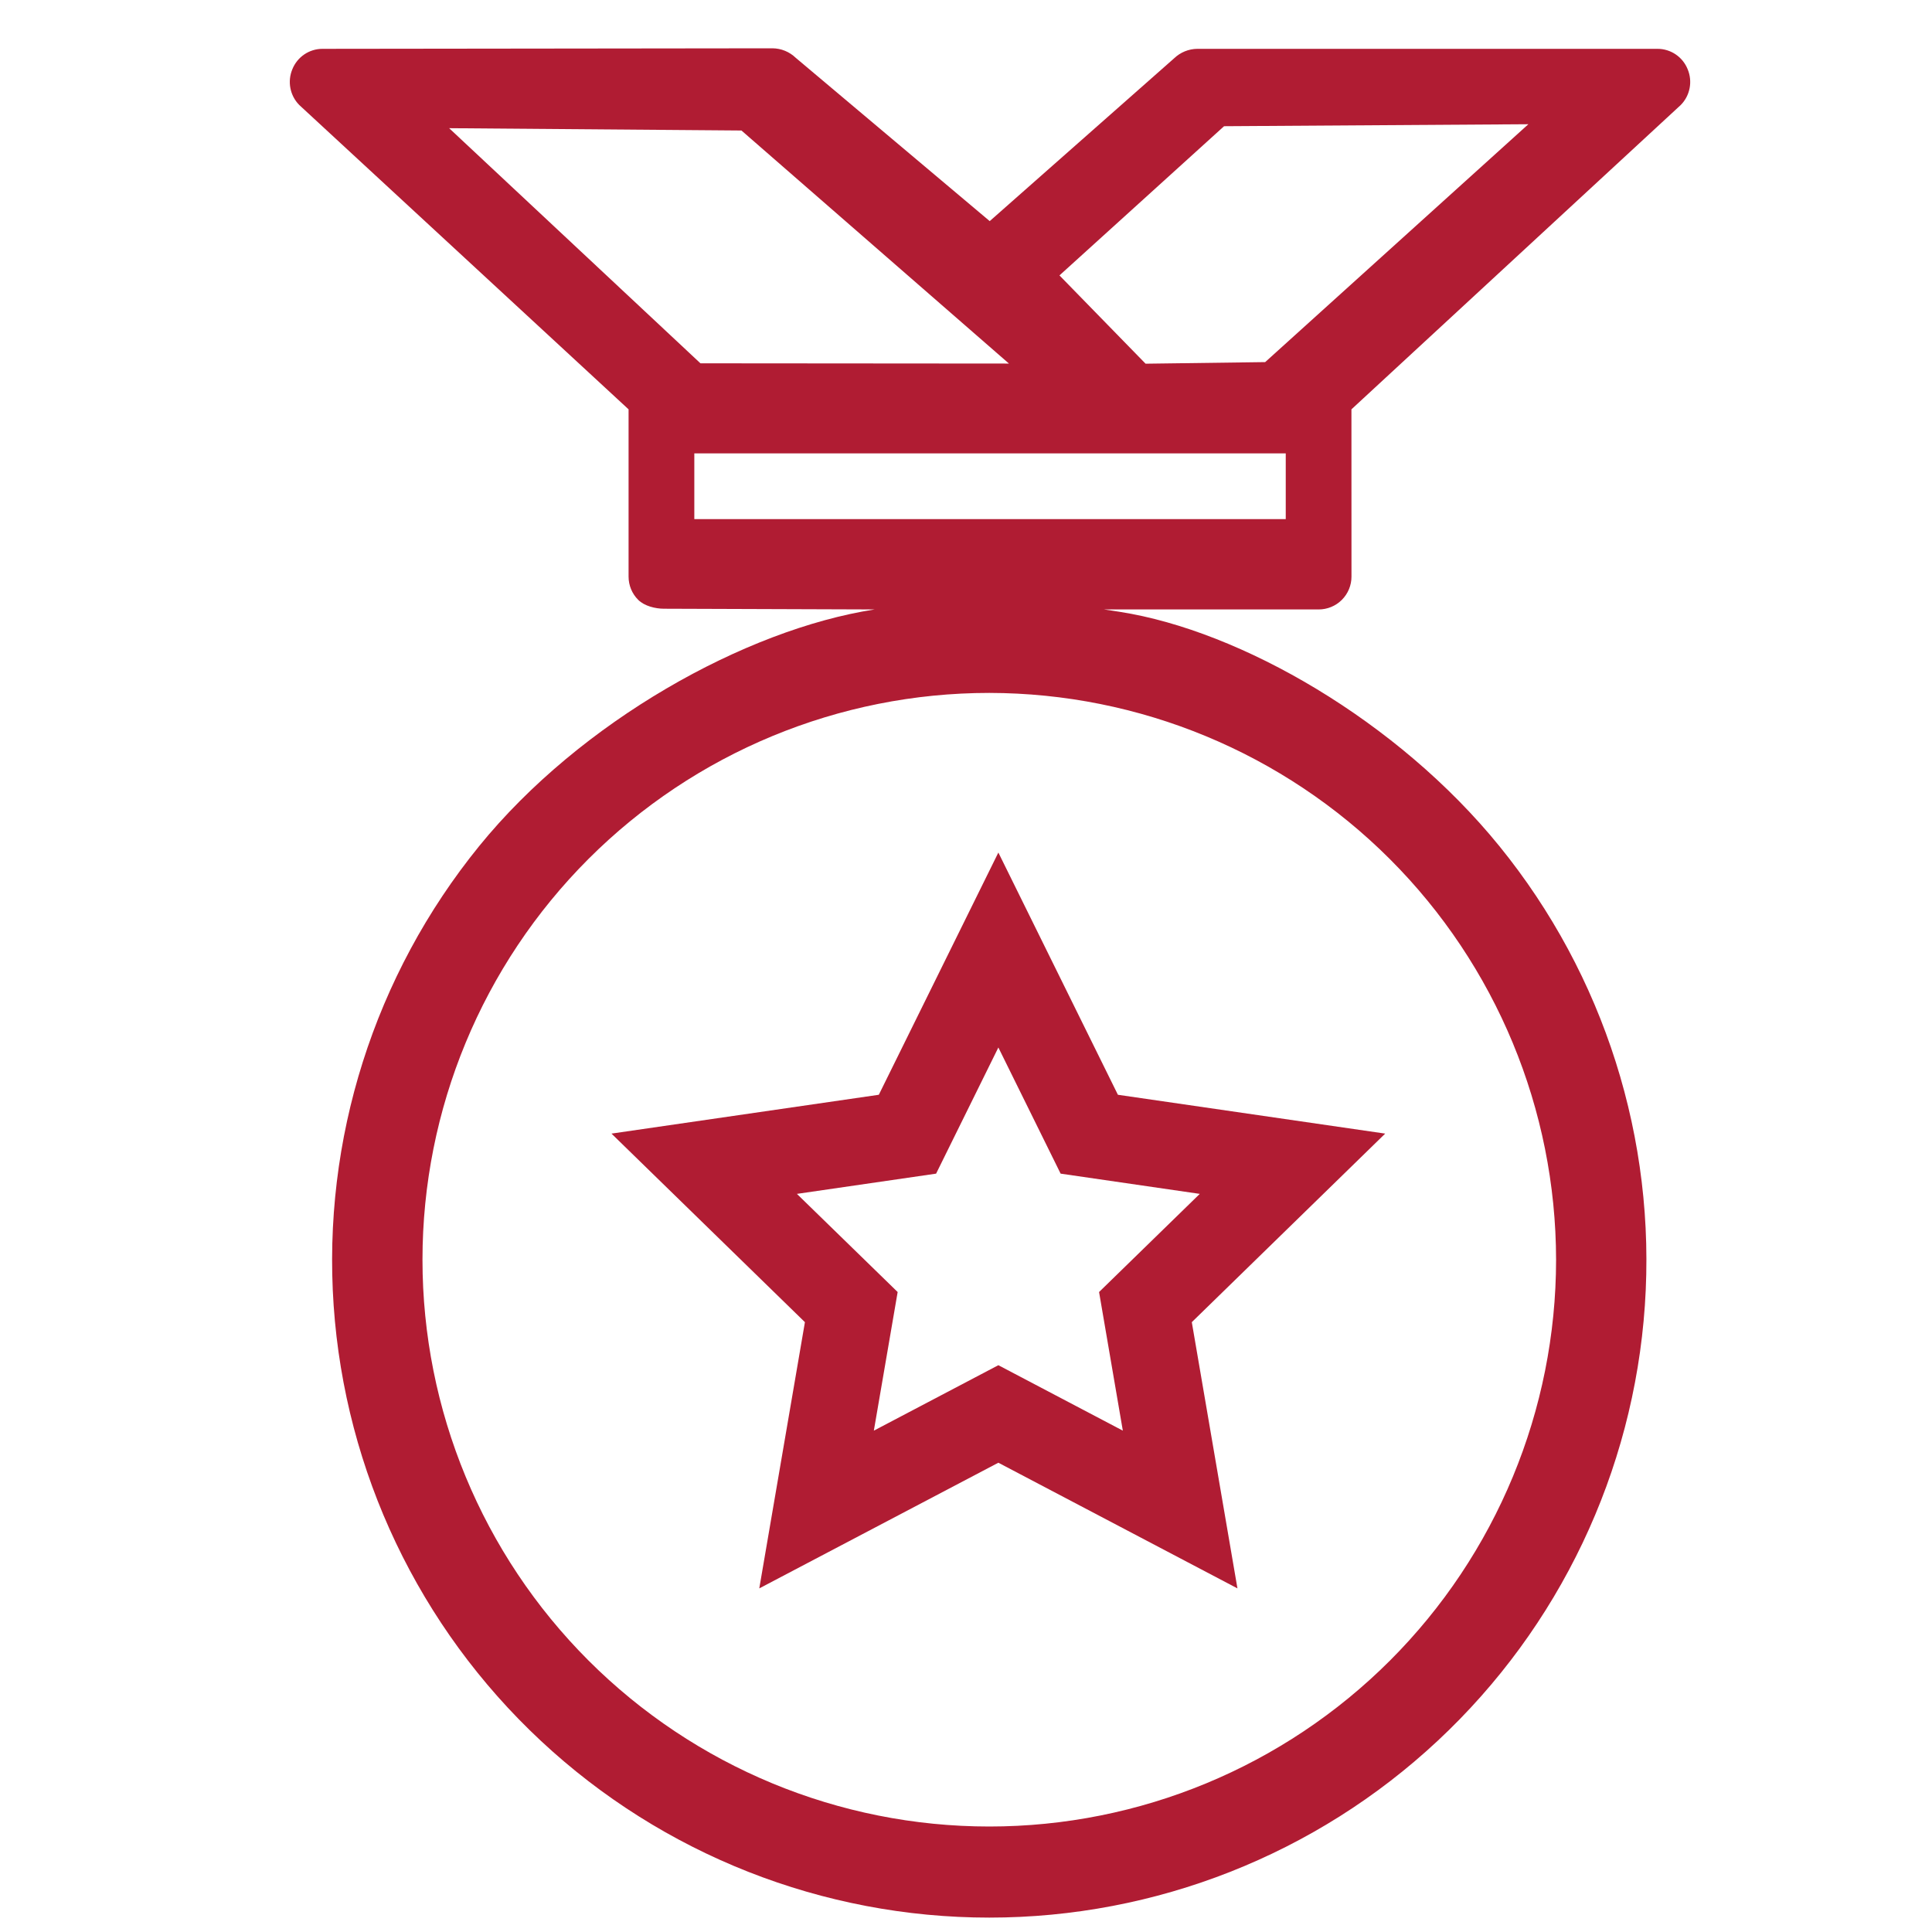
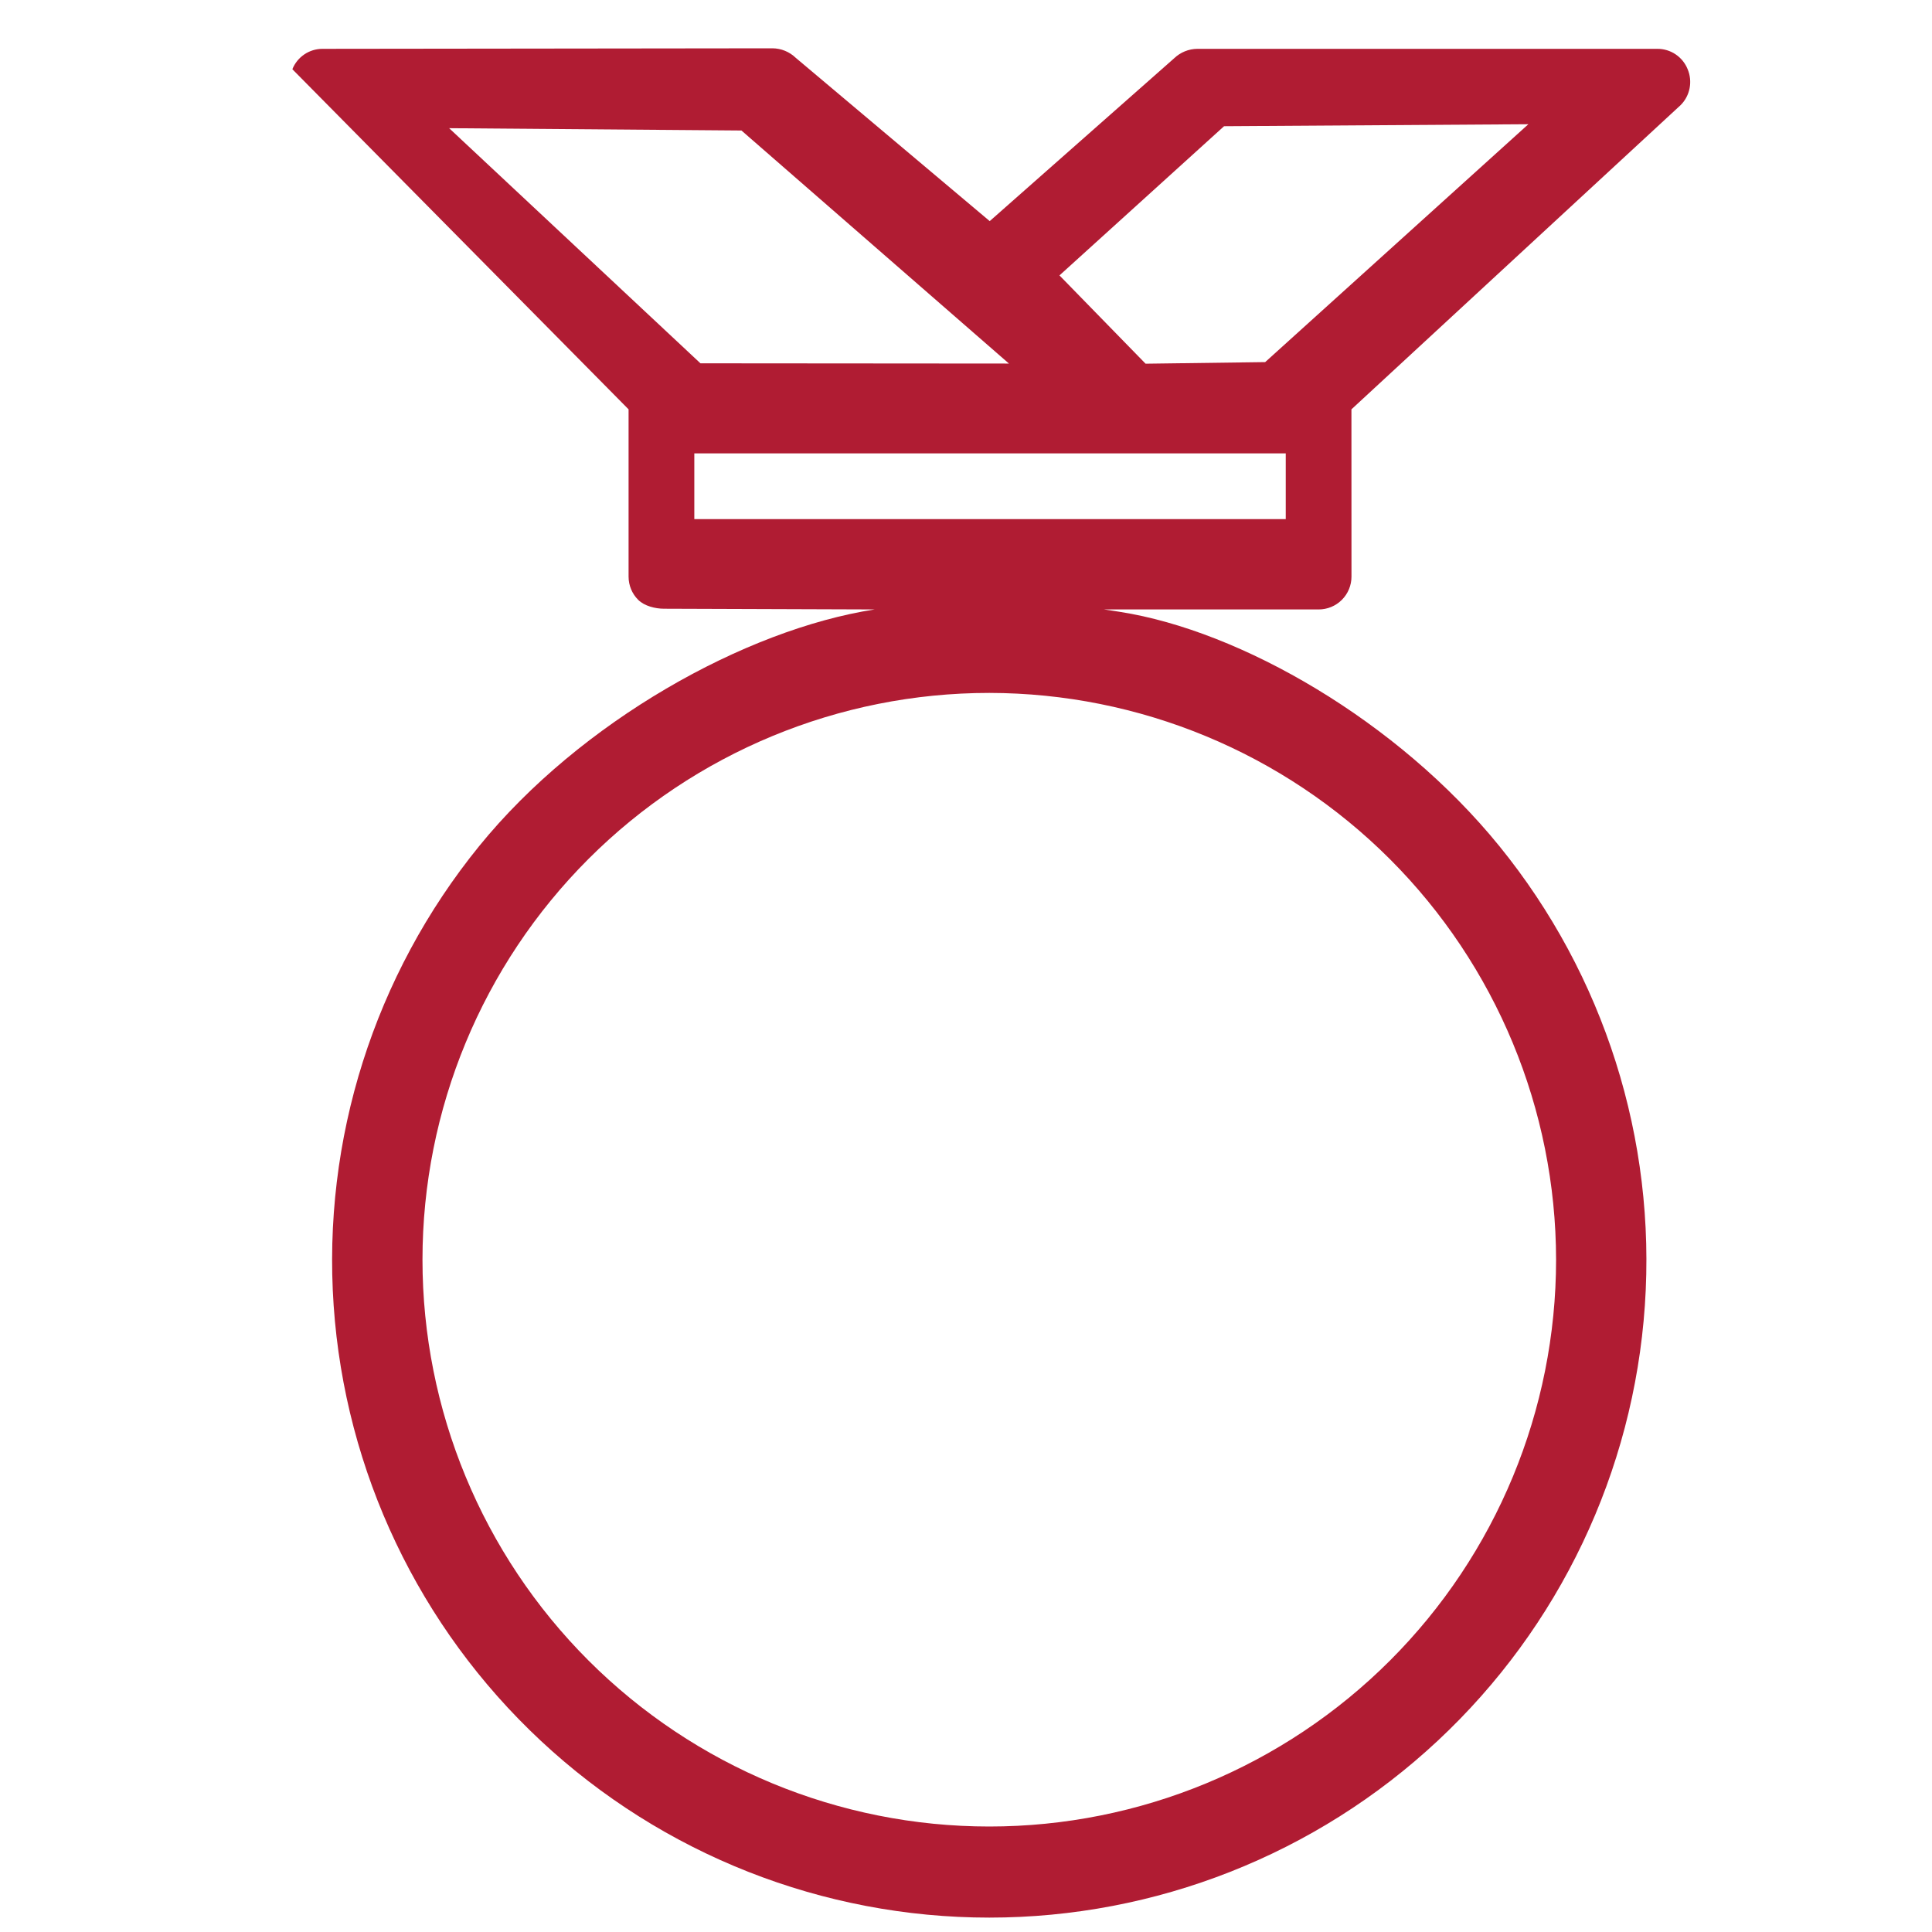
<svg xmlns="http://www.w3.org/2000/svg" width="40px" height="40px" viewBox="0 0 40 40" version="1.1">
  <title>icons/profi</title>
  <g id="icons/profi" stroke="none" stroke-width="1" fill="none" fill-rule="evenodd">
-     <path d="M27.98,8.475 L34.798,2.174 C34.991,1.979 35.047,1.686 34.941,1.433 C34.838,1.177 34.59,1.01 34.315,1.011 L24.791,1.011 C24.611,1.012 24.438,1.083 24.308,1.208 L20.491,4.578 L16.475,1.197 C16.345,1.072 16.173,1.001 15.992,1 L6.679,1.011 C6.404,1.01 6.156,1.177 6.053,1.433 C5.947,1.686 6.003,1.979 6.196,2.174 L13.014,8.475 L13.014,11.938 C13.014,12.119 13.085,12.292 13.213,12.419 C13.341,12.547 13.567,12.603 13.748,12.603 L18.107,12.618 C15.427,13.034 12.016,14.939 9.922,17.516 C7.749,20.191 6.671,23.591 6.908,27.03 C7.145,30.468 8.677,33.689 11.197,36.041 C13.717,38.394 17.035,39.702 20.482,39.702 C23.929,39.702 27.247,38.394 29.766,36.041 C32.286,33.689 33.819,30.469 34.055,27.03 C34.292,23.591 33.215,20.191 31.041,17.516 C28.938,14.927 25.688,13.059 23.187,12.668 C23.077,12.651 22.967,12.633 22.857,12.618 L27.301,12.618 C27.481,12.618 27.654,12.547 27.782,12.419 C27.909,12.292 27.981,12.119 27.981,11.938 L27.98,8.475 Z M9.299,2.654 L15.351,2.702 L20.889,7.527 L14.502,7.522 L9.299,2.654 Z M28.779,34.379 C26.579,36.579 23.594,37.816 20.482,37.816 C17.369,37.816 14.385,36.579 12.184,34.379 C9.983,32.178 8.747,29.193 8.747,26.081 C8.747,22.969 9.983,19.984 12.184,17.783 C14.385,15.583 17.369,14.346 20.482,14.346 C23.593,14.35 26.575,15.587 28.776,17.787 C30.976,19.987 32.213,22.97 32.217,26.081 C32.216,29.193 30.98,32.178 28.779,34.379 Z M26.62,10.748 L14.375,10.748 L14.375,9.387 L26.62,9.387 L26.62,10.748 Z M23.718,7.53 L21.935,5.702 L25.343,2.613 L31.643,2.572 L26.194,7.497 L23.718,7.53 Z" id="Shape" fill="#B01C33" fill-rule="nonzero" />
-     <path d="M20.67,17.651 L23.145,22.666 L28.679,23.47 L24.675,27.374 L25.62,32.886 L20.67,30.284 L15.72,32.886 L16.665,27.374 L12.66,23.47 L18.195,22.666 L20.67,17.651 Z M21.959,24.299 L20.67,21.687 L19.381,24.299 L16.499,24.718 L18.585,26.75 L18.092,29.62 L20.67,28.265 L23.247,29.62 L22.755,26.75 L24.84,24.718 L21.959,24.299 Z" id="Star" fill="#B01C33" fill-rule="nonzero" />
+     <path d="M27.98,8.475 L34.798,2.174 C34.991,1.979 35.047,1.686 34.941,1.433 C34.838,1.177 34.59,1.01 34.315,1.011 L24.791,1.011 C24.611,1.012 24.438,1.083 24.308,1.208 L20.491,4.578 L16.475,1.197 C16.345,1.072 16.173,1.001 15.992,1 L6.679,1.011 C6.404,1.01 6.156,1.177 6.053,1.433 L13.014,8.475 L13.014,11.938 C13.014,12.119 13.085,12.292 13.213,12.419 C13.341,12.547 13.567,12.603 13.748,12.603 L18.107,12.618 C15.427,13.034 12.016,14.939 9.922,17.516 C7.749,20.191 6.671,23.591 6.908,27.03 C7.145,30.468 8.677,33.689 11.197,36.041 C13.717,38.394 17.035,39.702 20.482,39.702 C23.929,39.702 27.247,38.394 29.766,36.041 C32.286,33.689 33.819,30.469 34.055,27.03 C34.292,23.591 33.215,20.191 31.041,17.516 C28.938,14.927 25.688,13.059 23.187,12.668 C23.077,12.651 22.967,12.633 22.857,12.618 L27.301,12.618 C27.481,12.618 27.654,12.547 27.782,12.419 C27.909,12.292 27.981,12.119 27.981,11.938 L27.98,8.475 Z M9.299,2.654 L15.351,2.702 L20.889,7.527 L14.502,7.522 L9.299,2.654 Z M28.779,34.379 C26.579,36.579 23.594,37.816 20.482,37.816 C17.369,37.816 14.385,36.579 12.184,34.379 C9.983,32.178 8.747,29.193 8.747,26.081 C8.747,22.969 9.983,19.984 12.184,17.783 C14.385,15.583 17.369,14.346 20.482,14.346 C23.593,14.35 26.575,15.587 28.776,17.787 C30.976,19.987 32.213,22.97 32.217,26.081 C32.216,29.193 30.98,32.178 28.779,34.379 Z M26.62,10.748 L14.375,10.748 L14.375,9.387 L26.62,9.387 L26.62,10.748 Z M23.718,7.53 L21.935,5.702 L25.343,2.613 L31.643,2.572 L26.194,7.497 L23.718,7.53 Z" id="Shape" fill="#B01C33" fill-rule="nonzero" />
  </g>
</svg>